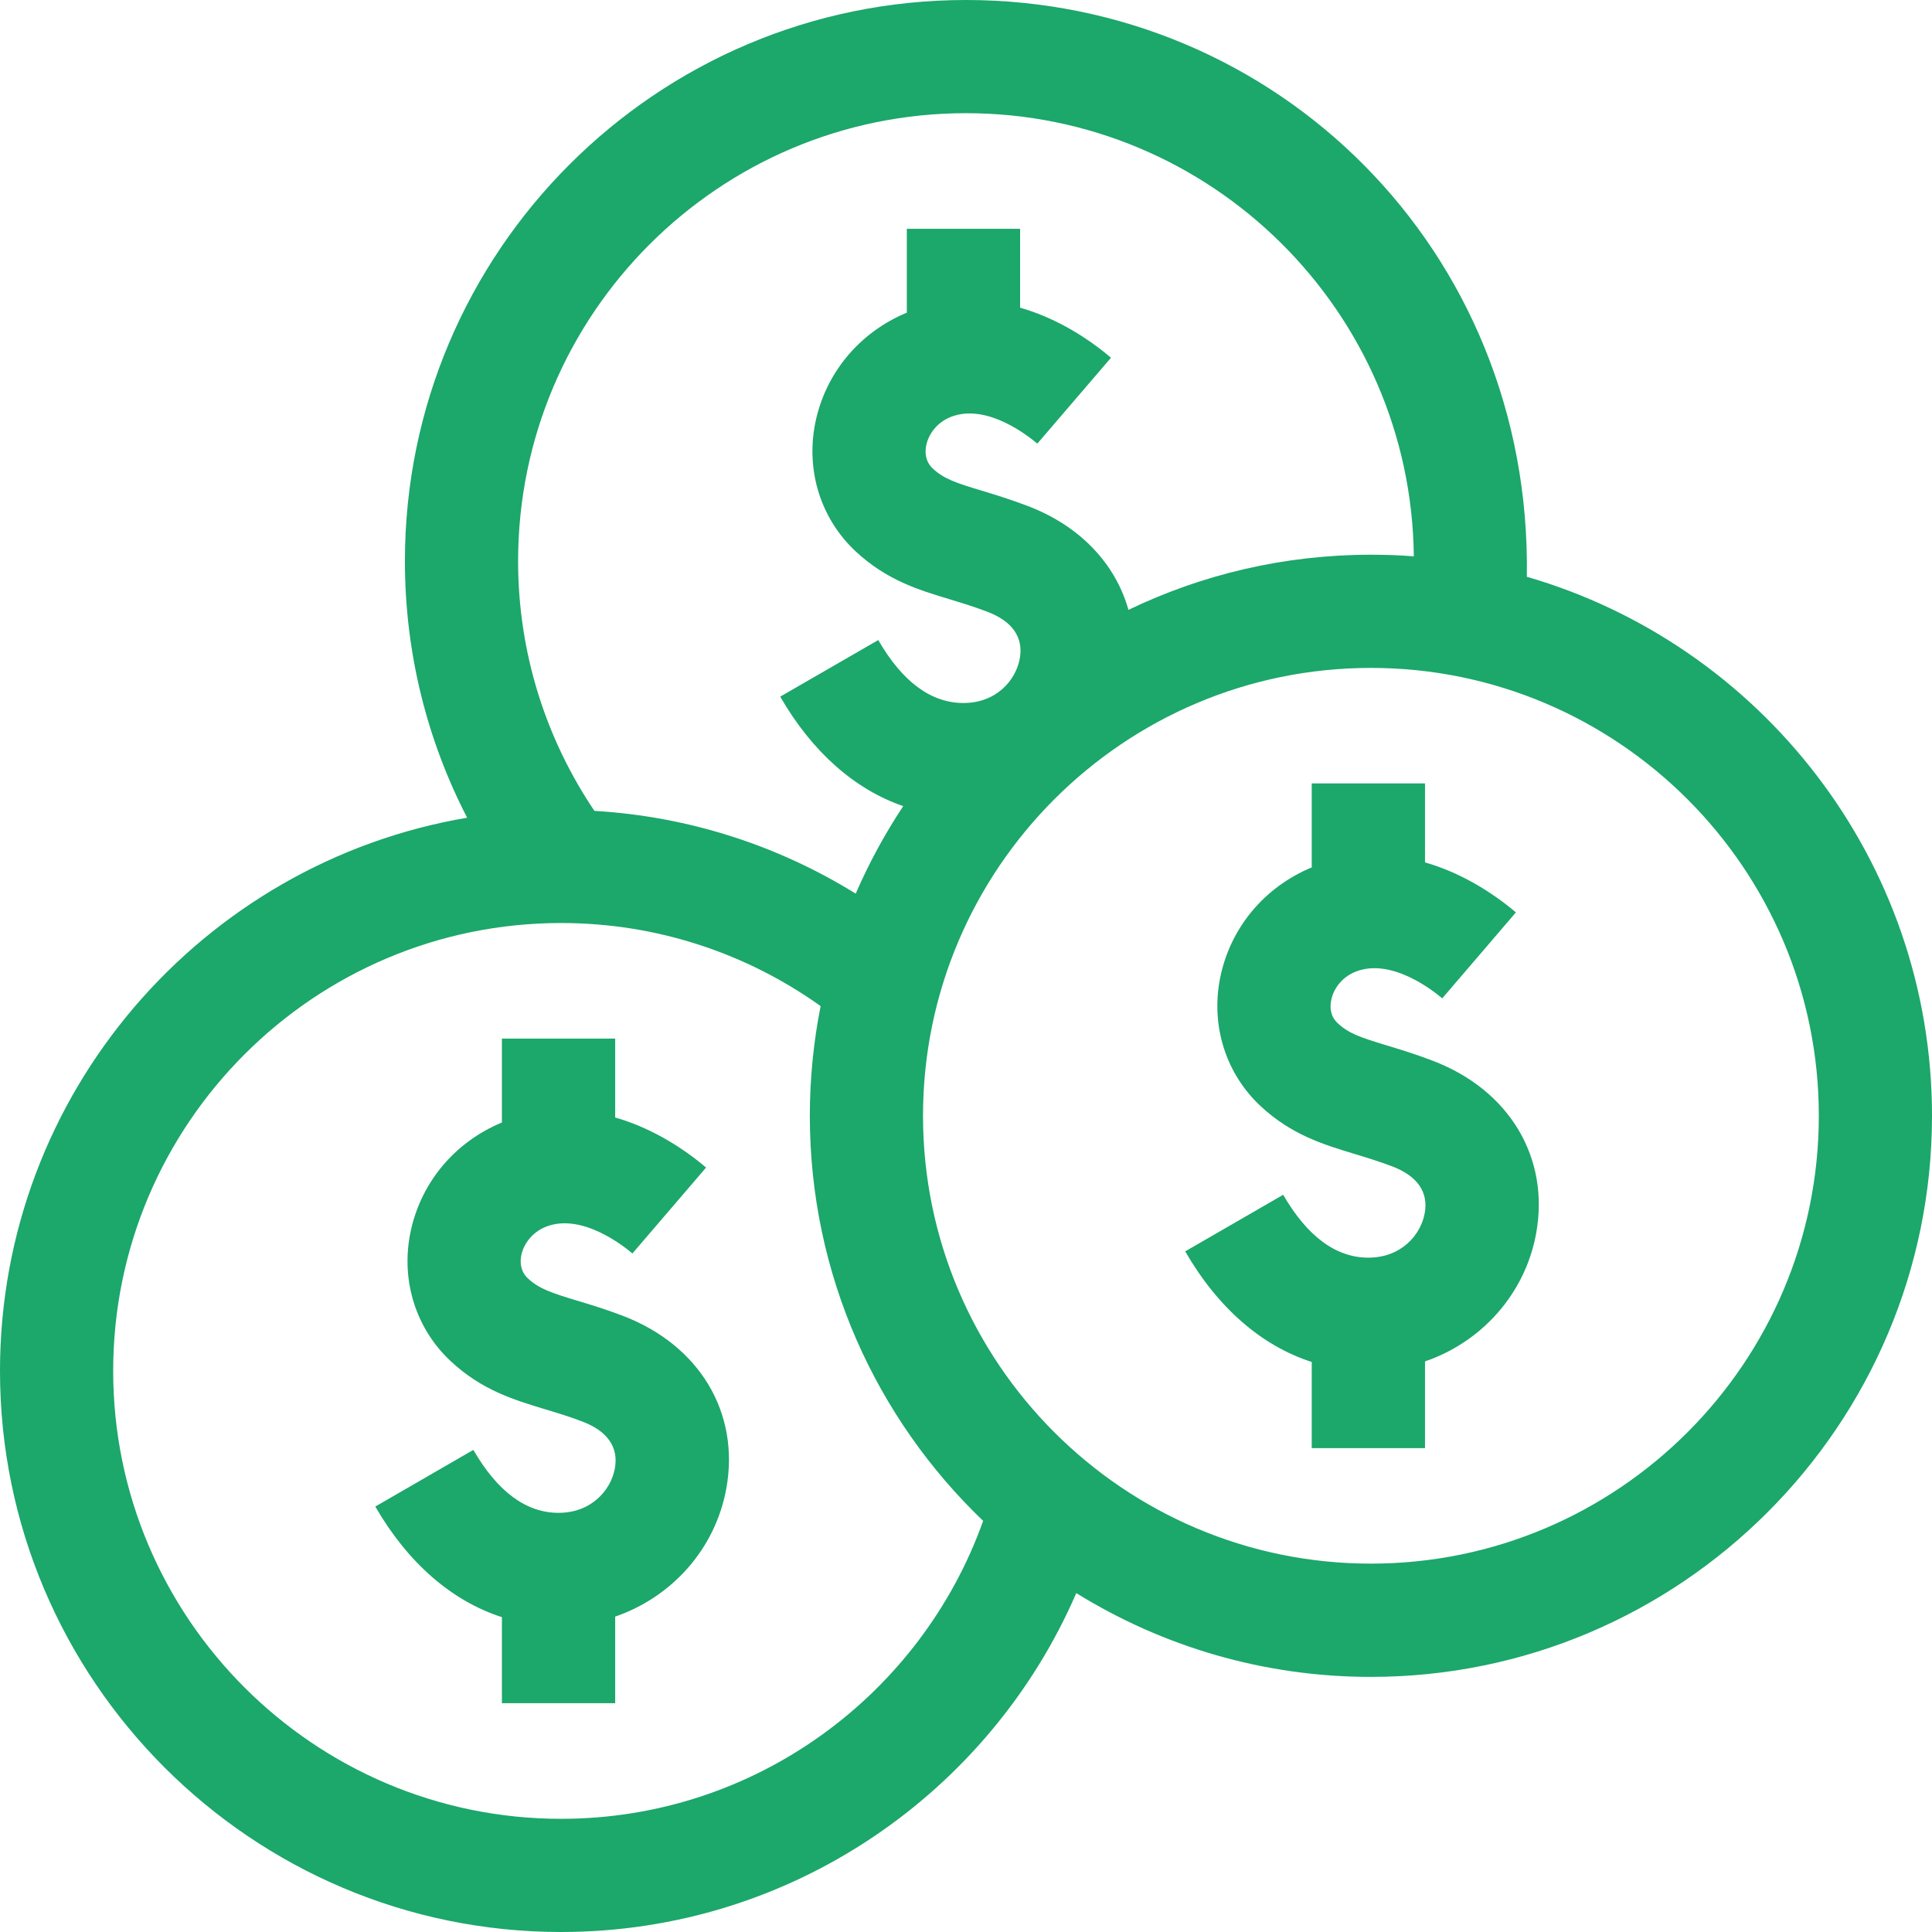
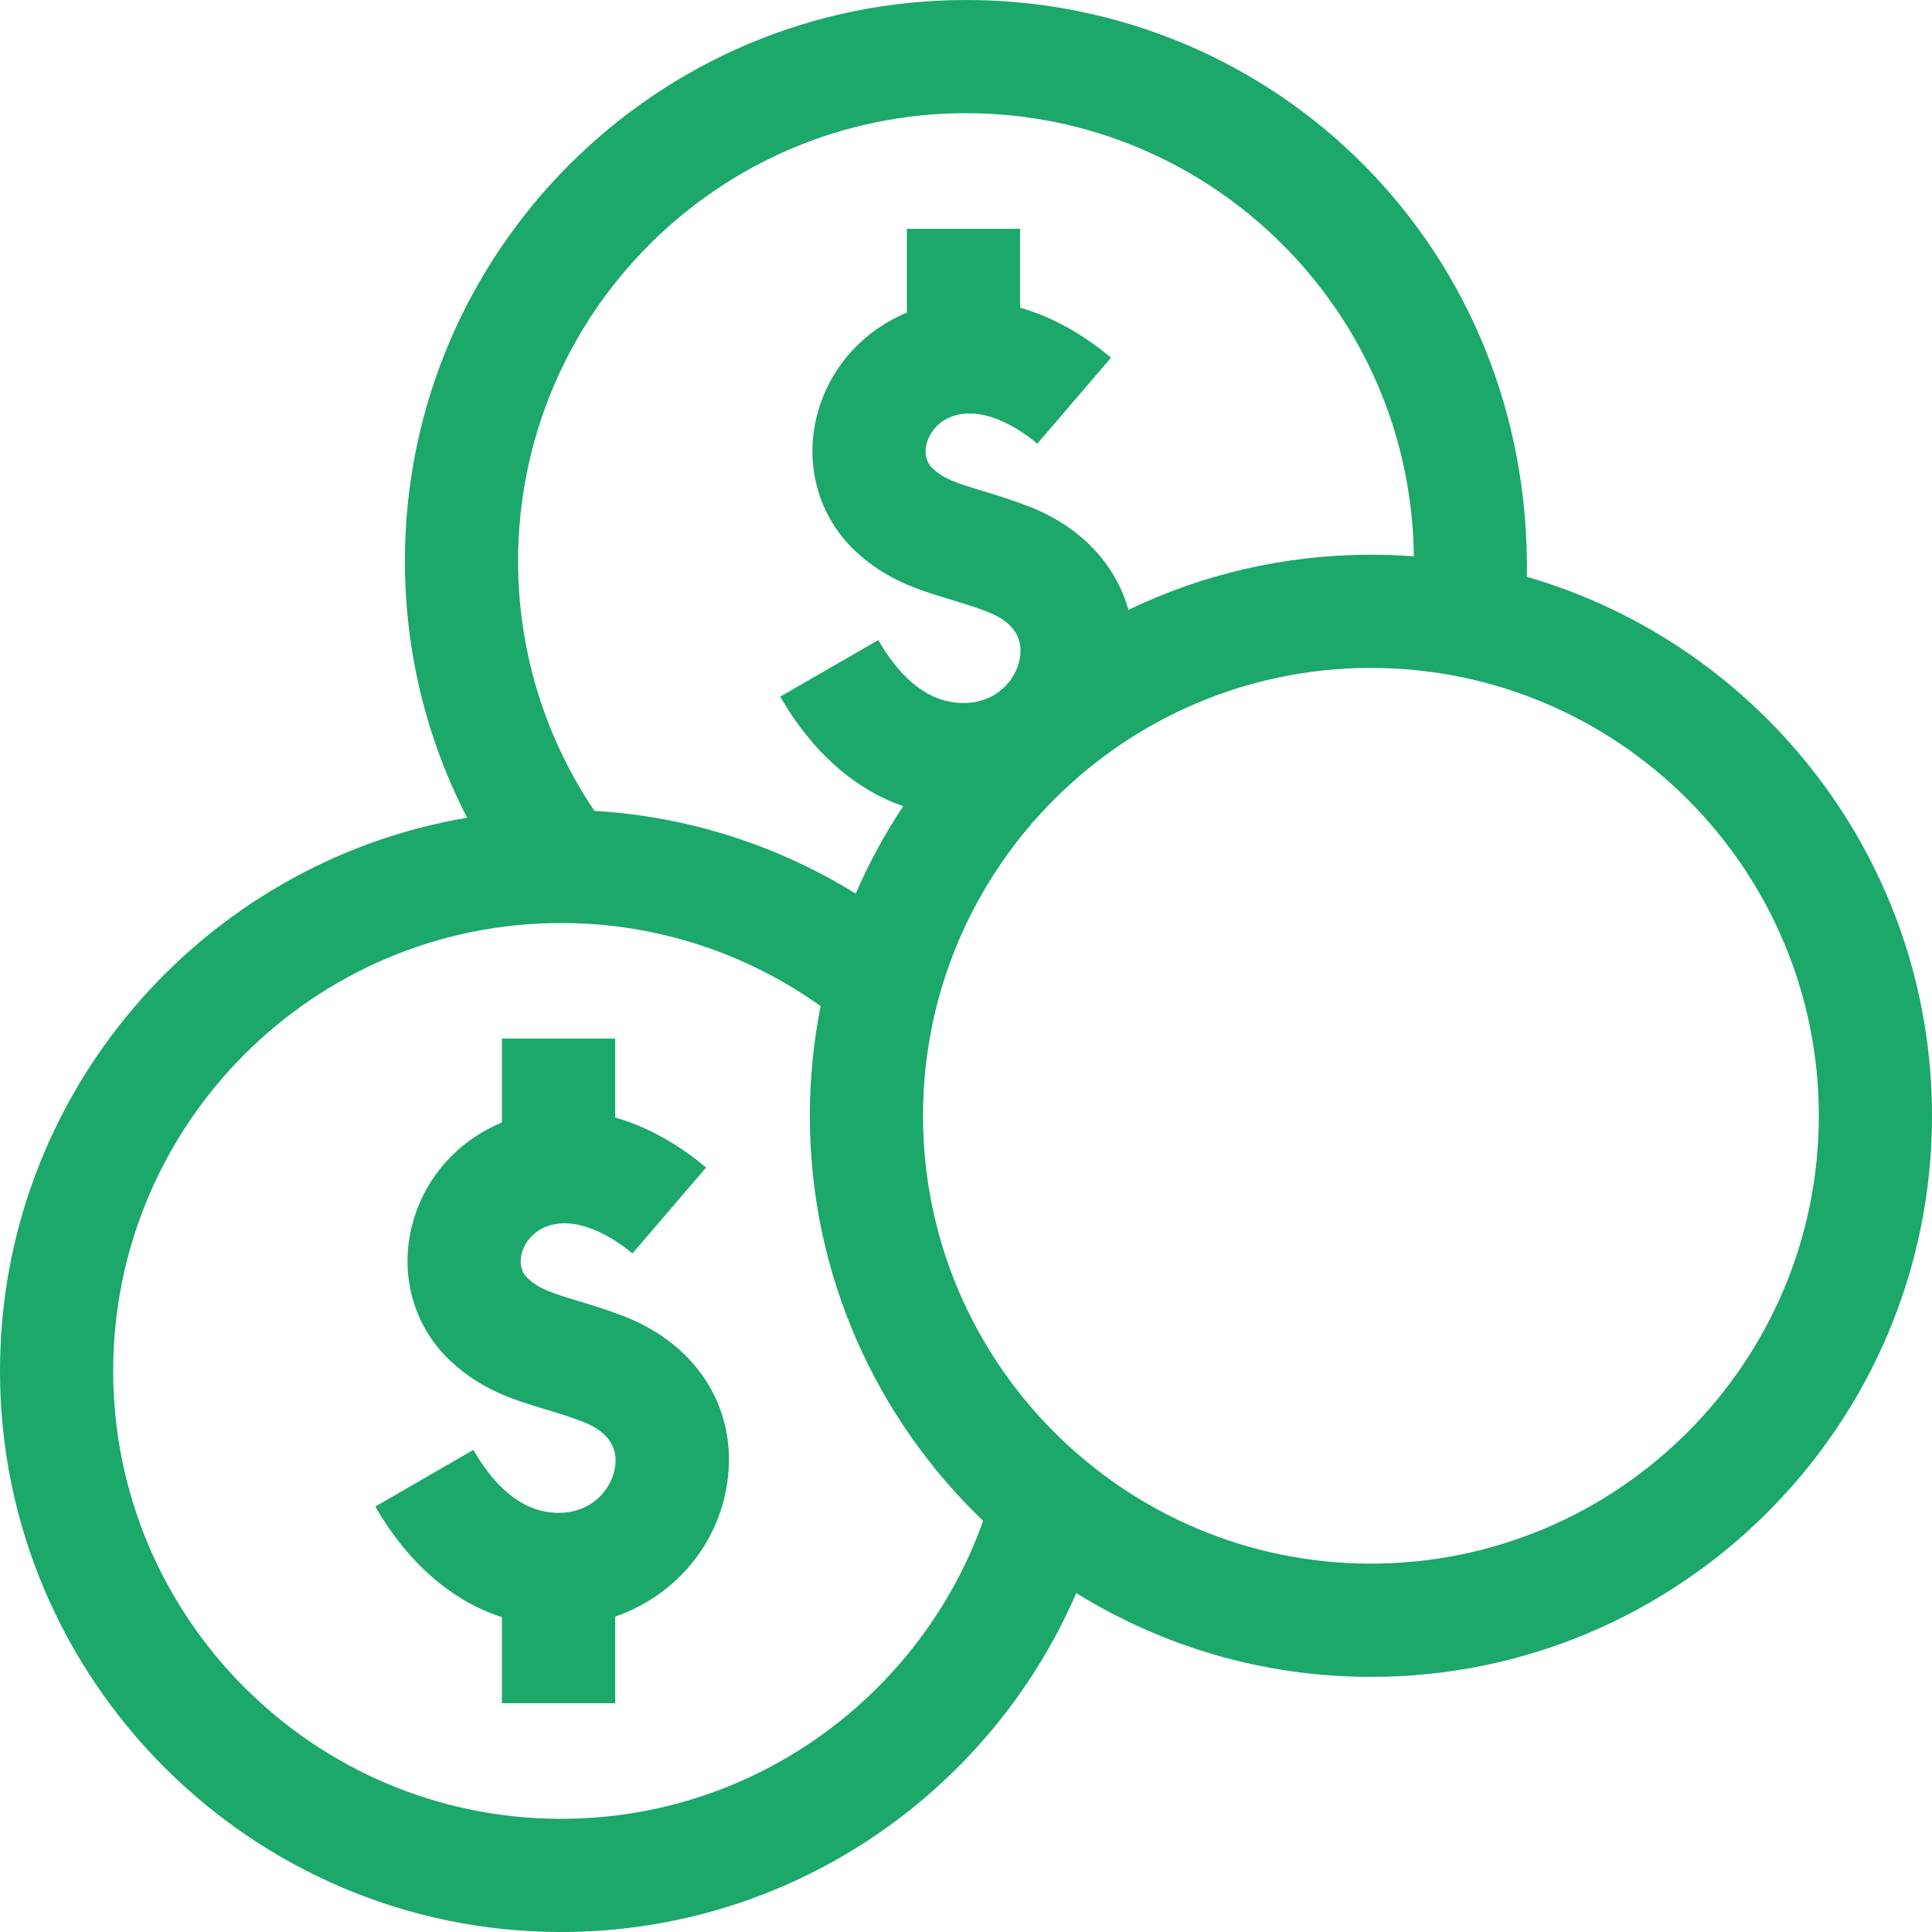
<svg xmlns="http://www.w3.org/2000/svg" width="24" height="24" viewBox="0 0 24 24" fill="none">
  <path d="M7.733 16.344C7.518 16.262 7.332 16.206 7.168 16.157C6.846 16.059 6.697 16.01 6.558 15.881C6.462 15.791 6.46 15.677 6.475 15.597C6.499 15.473 6.593 15.313 6.784 15.238C7.231 15.064 7.755 15.485 7.856 15.571L8.771 14.504C8.614 14.369 8.286 14.118 7.855 13.953C7.784 13.926 7.713 13.902 7.642 13.882V12.902H6.235V13.944C5.639 14.191 5.214 14.707 5.094 15.333C4.982 15.921 5.171 16.511 5.6 16.91C5.983 17.267 6.378 17.387 6.76 17.503C6.91 17.548 7.064 17.594 7.234 17.659C7.547 17.777 7.686 17.979 7.638 18.241C7.59 18.507 7.35 18.793 6.938 18.793C6.536 18.793 6.18 18.53 5.88 18.011L4.662 18.715C5.069 19.418 5.613 19.888 6.235 20.089V21.158H7.642V20.082C8.344 19.84 8.884 19.246 9.022 18.494C9.195 17.551 8.689 16.707 7.733 16.344Z" fill="#1CA76B" />
  <path d="M18.967 7.165C19.031 3.094 15.843 0 12 0C8.157 0 5.03 3.127 5.03 6.97C5.03 8.118 5.309 9.202 5.803 10.158C2.514 10.715 0 13.584 0 17.03C0 20.873 3.127 24 6.97 24C9.833 24 12.299 22.264 13.37 19.79C14.434 20.449 15.688 20.831 17.03 20.831C20.873 20.831 24 17.704 24 13.861C24 10.689 21.871 8.006 18.967 7.165ZM12 1.406C15.048 1.406 17.531 3.87 17.563 6.911C17.387 6.897 17.209 6.891 17.03 6.891C15.952 6.891 14.93 7.137 14.018 7.576C13.857 7.002 13.415 6.531 12.763 6.284C12.548 6.202 12.362 6.146 12.198 6.096C11.876 5.999 11.727 5.95 11.588 5.821C11.492 5.731 11.49 5.617 11.505 5.537C11.529 5.412 11.623 5.253 11.814 5.178C12.262 5.004 12.785 5.425 12.886 5.511L13.801 4.444C13.644 4.309 13.316 4.058 12.885 3.893C12.814 3.866 12.743 3.842 12.672 3.822V2.842H11.265V3.884C10.669 4.131 10.244 4.647 10.124 5.272C10.012 5.861 10.201 6.45 10.63 6.85C11.014 7.207 11.408 7.327 11.79 7.442C11.94 7.488 12.094 7.534 12.264 7.599C12.577 7.717 12.716 7.919 12.668 8.181C12.62 8.447 12.38 8.733 11.968 8.733C11.566 8.733 11.21 8.47 10.91 7.951L9.692 8.654C10.089 9.341 10.617 9.806 11.22 10.014C10.993 10.357 10.795 10.72 10.63 11.101C9.676 10.51 8.569 10.143 7.384 10.073C6.786 9.186 6.436 8.118 6.436 6.97C6.436 3.902 8.932 1.406 12 1.406ZM6.97 22.594C3.902 22.594 1.406 20.098 1.406 17.03C1.406 13.962 3.902 11.466 6.97 11.466C8.171 11.466 9.284 11.849 10.194 12.498C10.107 12.939 10.06 13.395 10.06 13.861C10.06 15.837 10.887 17.623 12.213 18.893C11.445 21.047 9.385 22.594 6.97 22.594ZM17.03 19.424C13.962 19.424 11.466 16.928 11.466 13.861C11.466 10.793 13.962 8.297 17.03 8.297C20.098 8.297 22.594 10.793 22.594 13.861C22.594 16.928 20.098 19.424 17.03 19.424Z" fill="#1CA76B" />
-   <path d="M17.793 13.175C17.578 13.093 17.392 13.037 17.228 12.987C16.906 12.889 16.757 12.841 16.618 12.711C16.522 12.622 16.52 12.508 16.536 12.428C16.559 12.303 16.653 12.143 16.844 12.069C17.291 11.895 17.815 12.316 17.916 12.402L18.831 11.334C18.674 11.2 18.346 10.949 17.915 10.784C17.844 10.757 17.773 10.733 17.702 10.713V9.732H16.295V10.775C15.7 11.022 15.274 11.537 15.154 12.163C15.042 12.752 15.231 13.341 15.66 13.741C16.044 14.098 16.439 14.217 16.821 14.333C16.97 14.378 17.124 14.425 17.294 14.489C17.607 14.608 17.747 14.809 17.698 15.072C17.65 15.337 17.41 15.623 16.998 15.623C16.596 15.623 16.24 15.36 15.94 14.842L14.723 15.545C15.129 16.248 15.673 16.719 16.295 16.919V17.989H17.702V16.912C18.404 16.671 18.944 16.076 19.082 15.325C19.255 14.381 18.749 13.537 17.793 13.175Z" fill="#1CA76B" />
</svg>